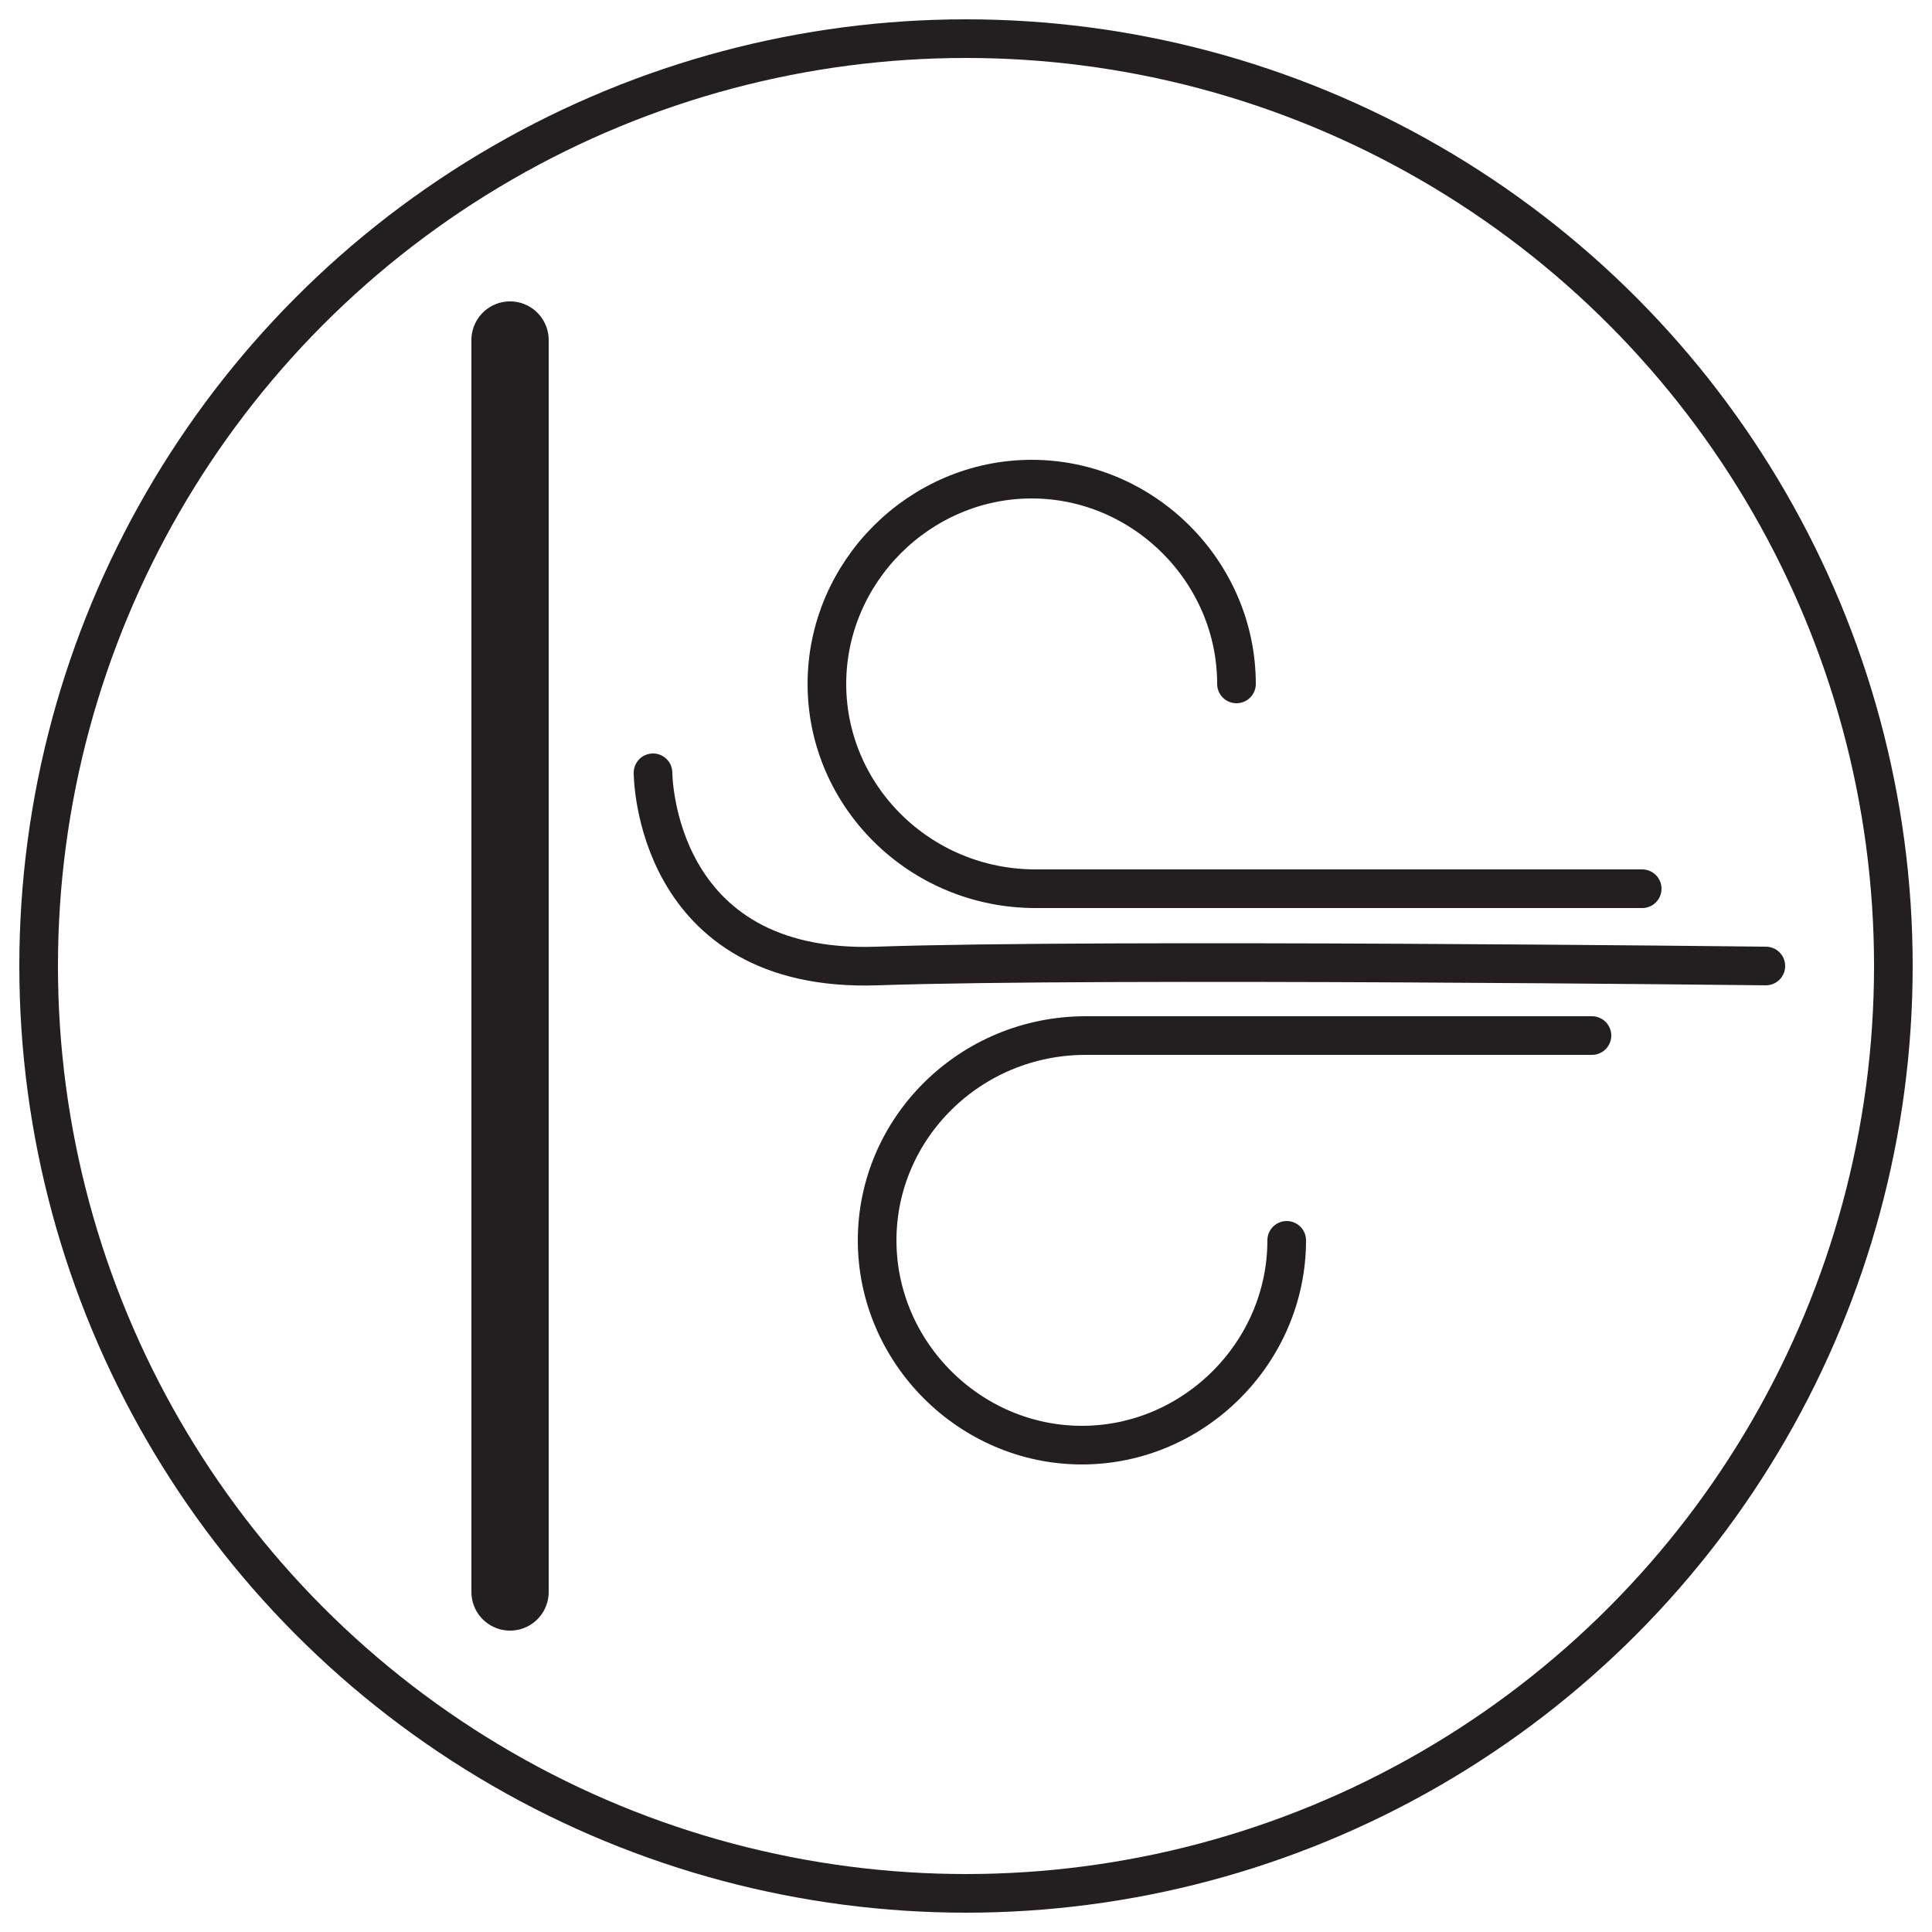
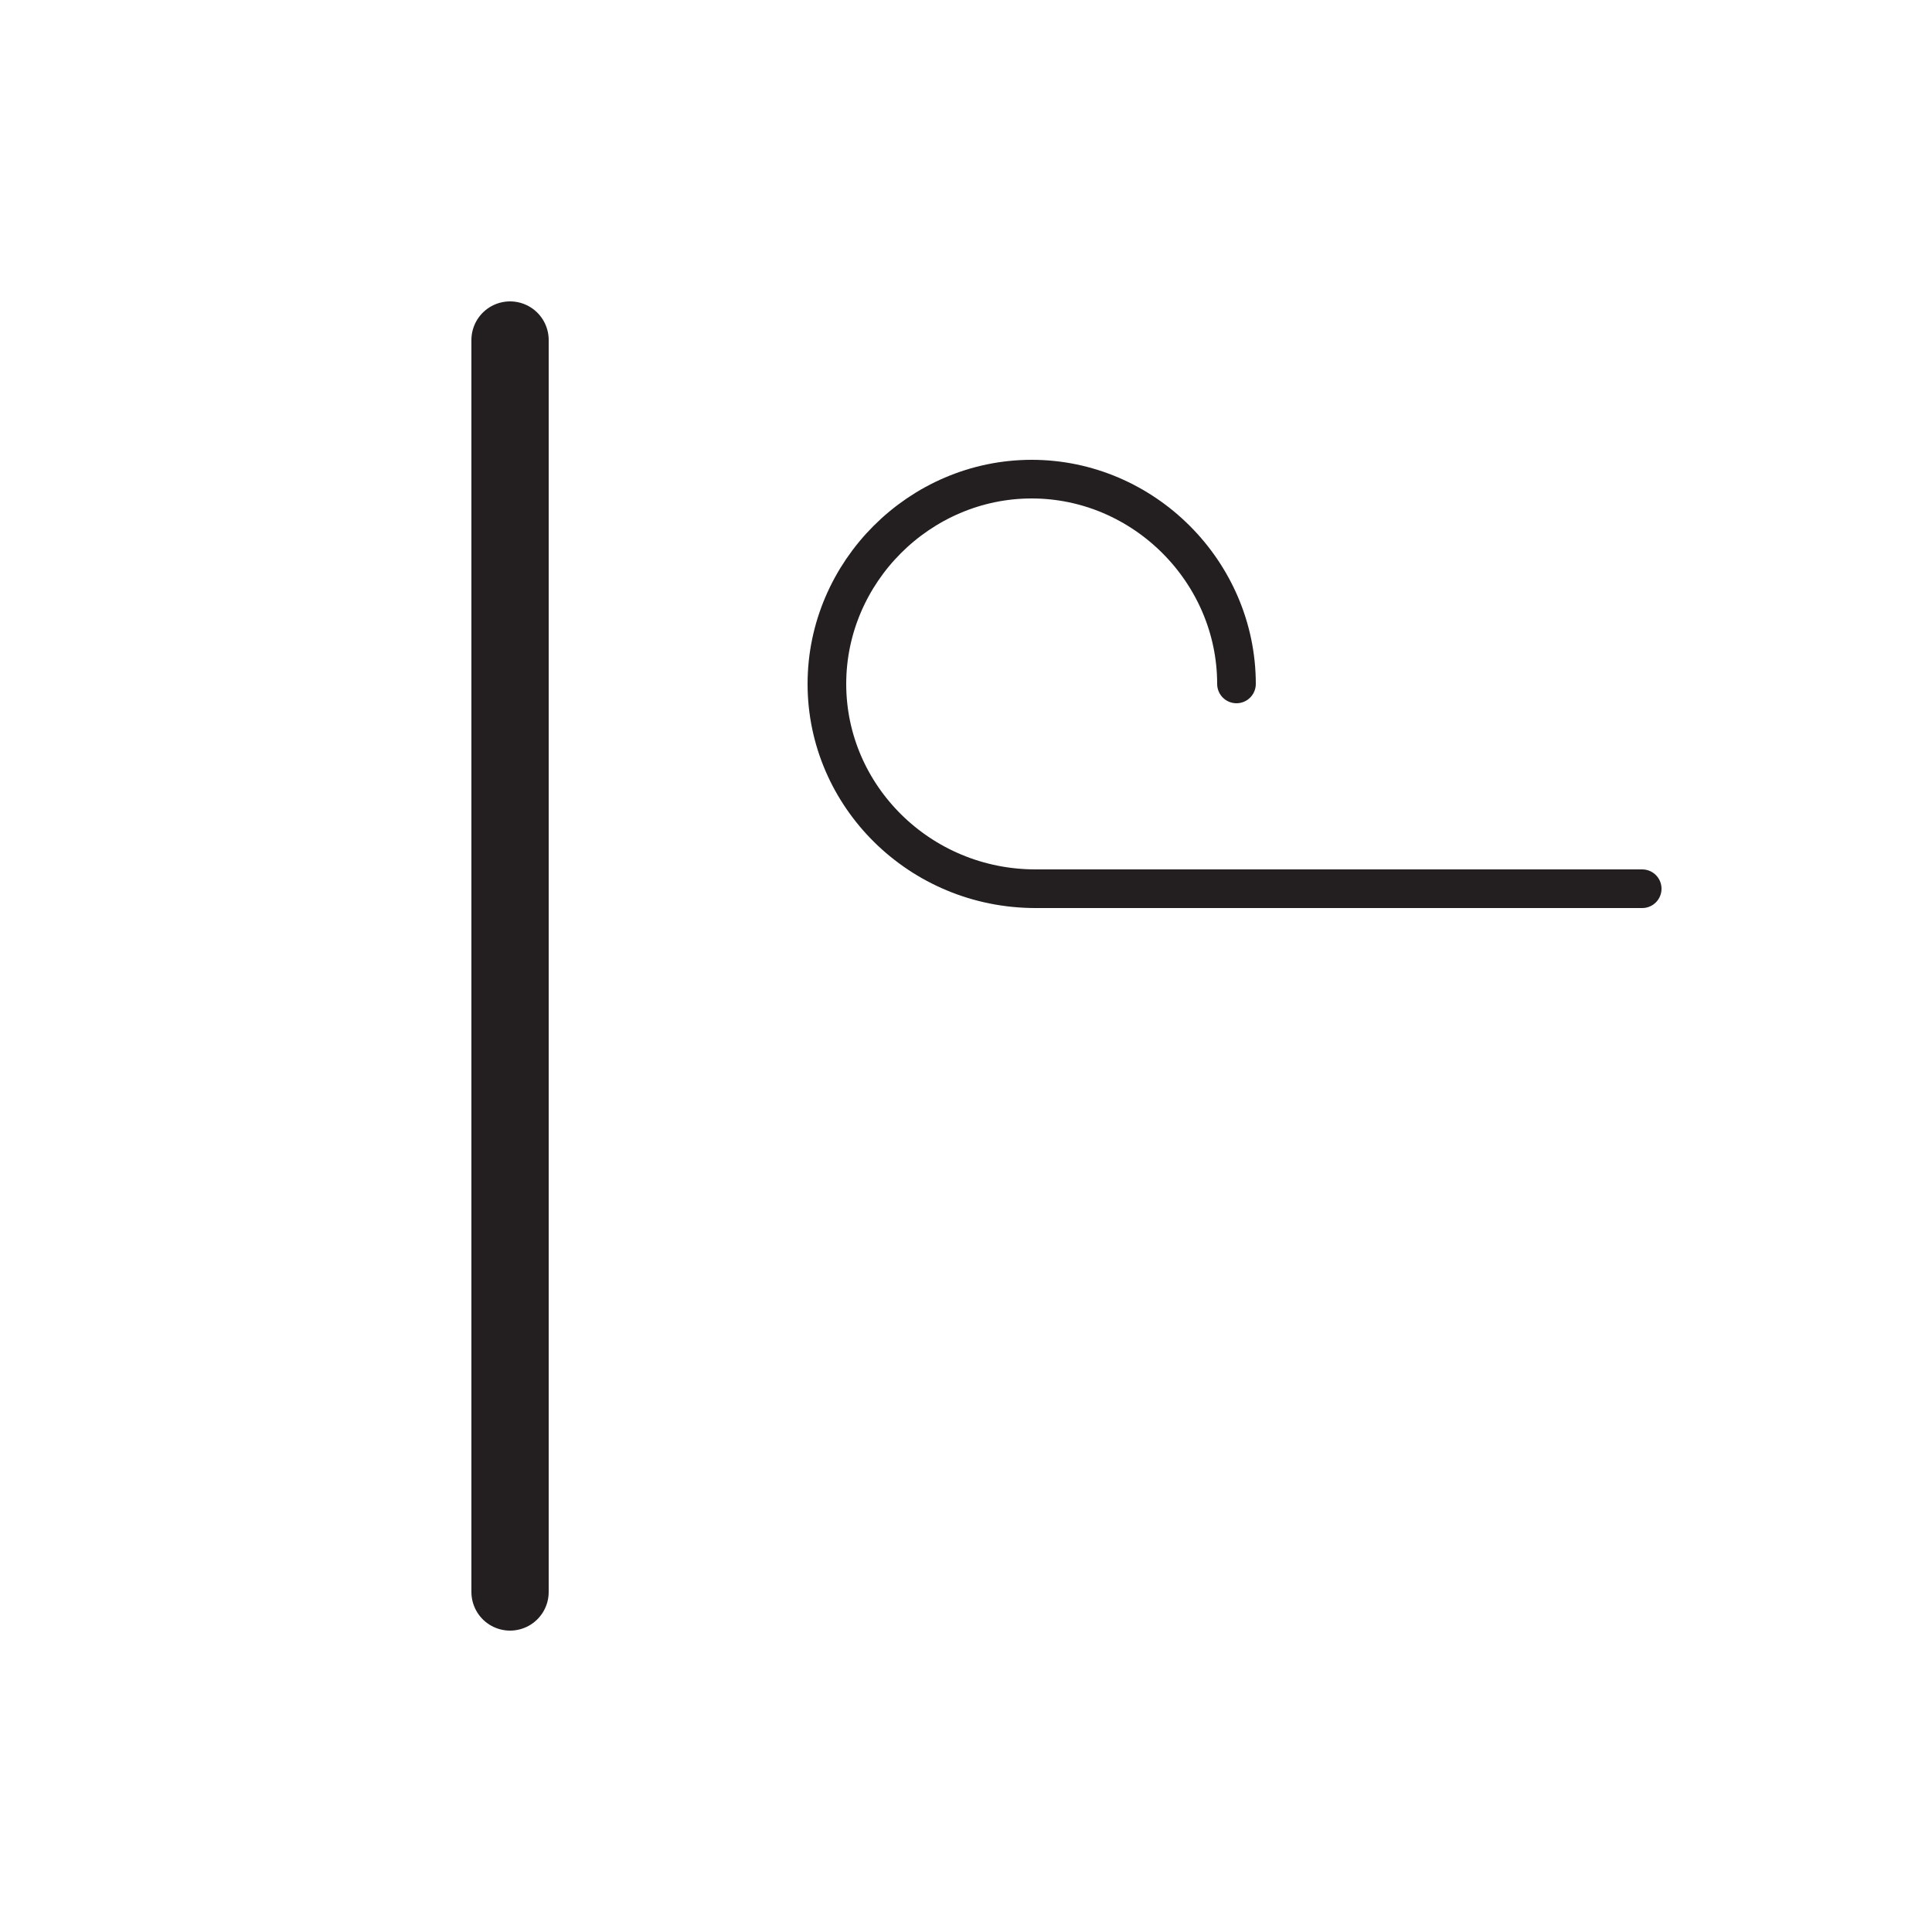
<svg xmlns="http://www.w3.org/2000/svg" version="1.1" viewBox="0 0 50 50">
  <defs>
    <style>
      .cls-1 {
        stroke-width: 2px;
      }

      .cls-1, .cls-2, .cls-3 {
        fill: none;
        stroke: #231f20;
      }

      .cls-1, .cls-3 {
        stroke-linecap: round;
        stroke-linejoin: round;
      }

      .cls-2 {
        stroke-miterlimit: 10;
      }
    </style>
  </defs>
  <g>
    <g id="Ebene_1">
      <g>
-         <circle class="cls-2" cx="25" cy="25" r="24" />
        <g>
          <path class="cls-3" d="M32,17.7c0-2.9-2.4-5.3-5.3-5.3s-5.3,2.4-5.3,5.3,2.4,5.3,5.4,5.3h15.7" />
-           <path class="cls-3" d="M33.3,32.1c0,2.9-2.4,5.3-5.3,5.3s-5.3-2.4-5.3-5.3,2.4-5.3,5.4-5.3h13.1" />
-           <path class="cls-3" d="M16.9,20s0,5.2,5.8,5c5.8-.2,23,0,23,0" />
        </g>
        <line class="cls-1" x1="13.2" y1="8.8" x2="13.2" y2="41.2" />
      </g>
    </g>
  </g>
</svg>